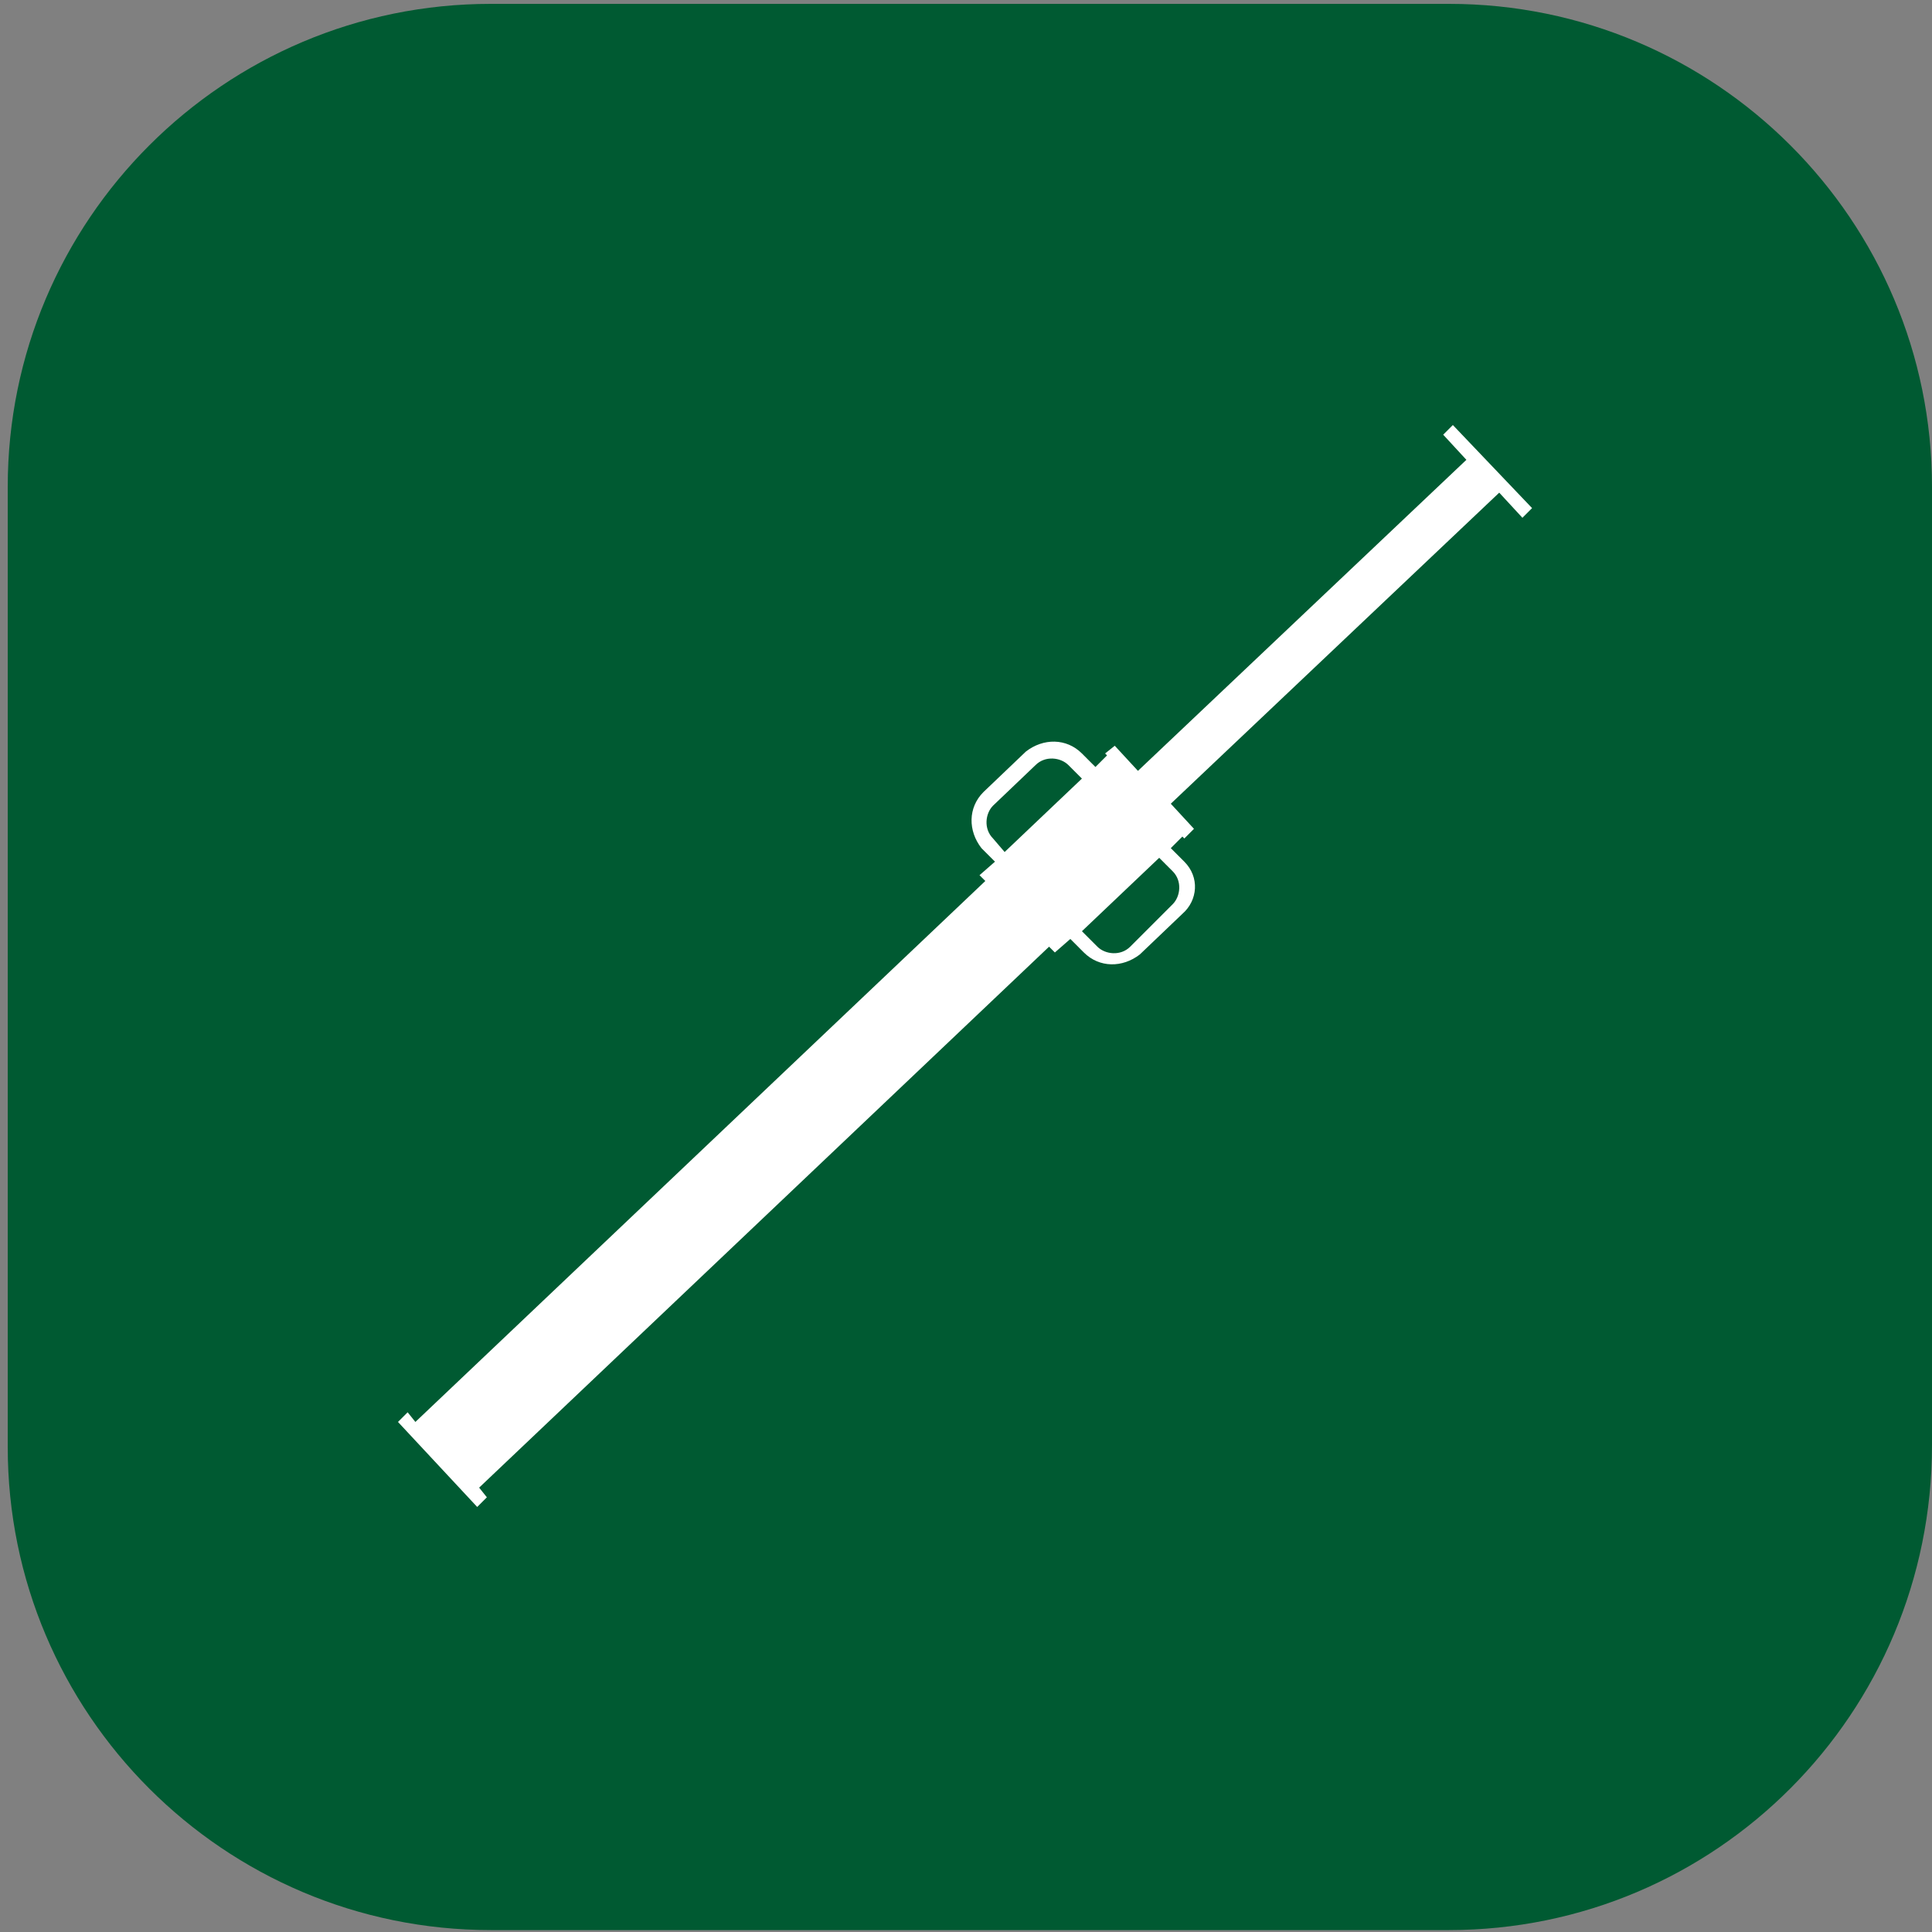
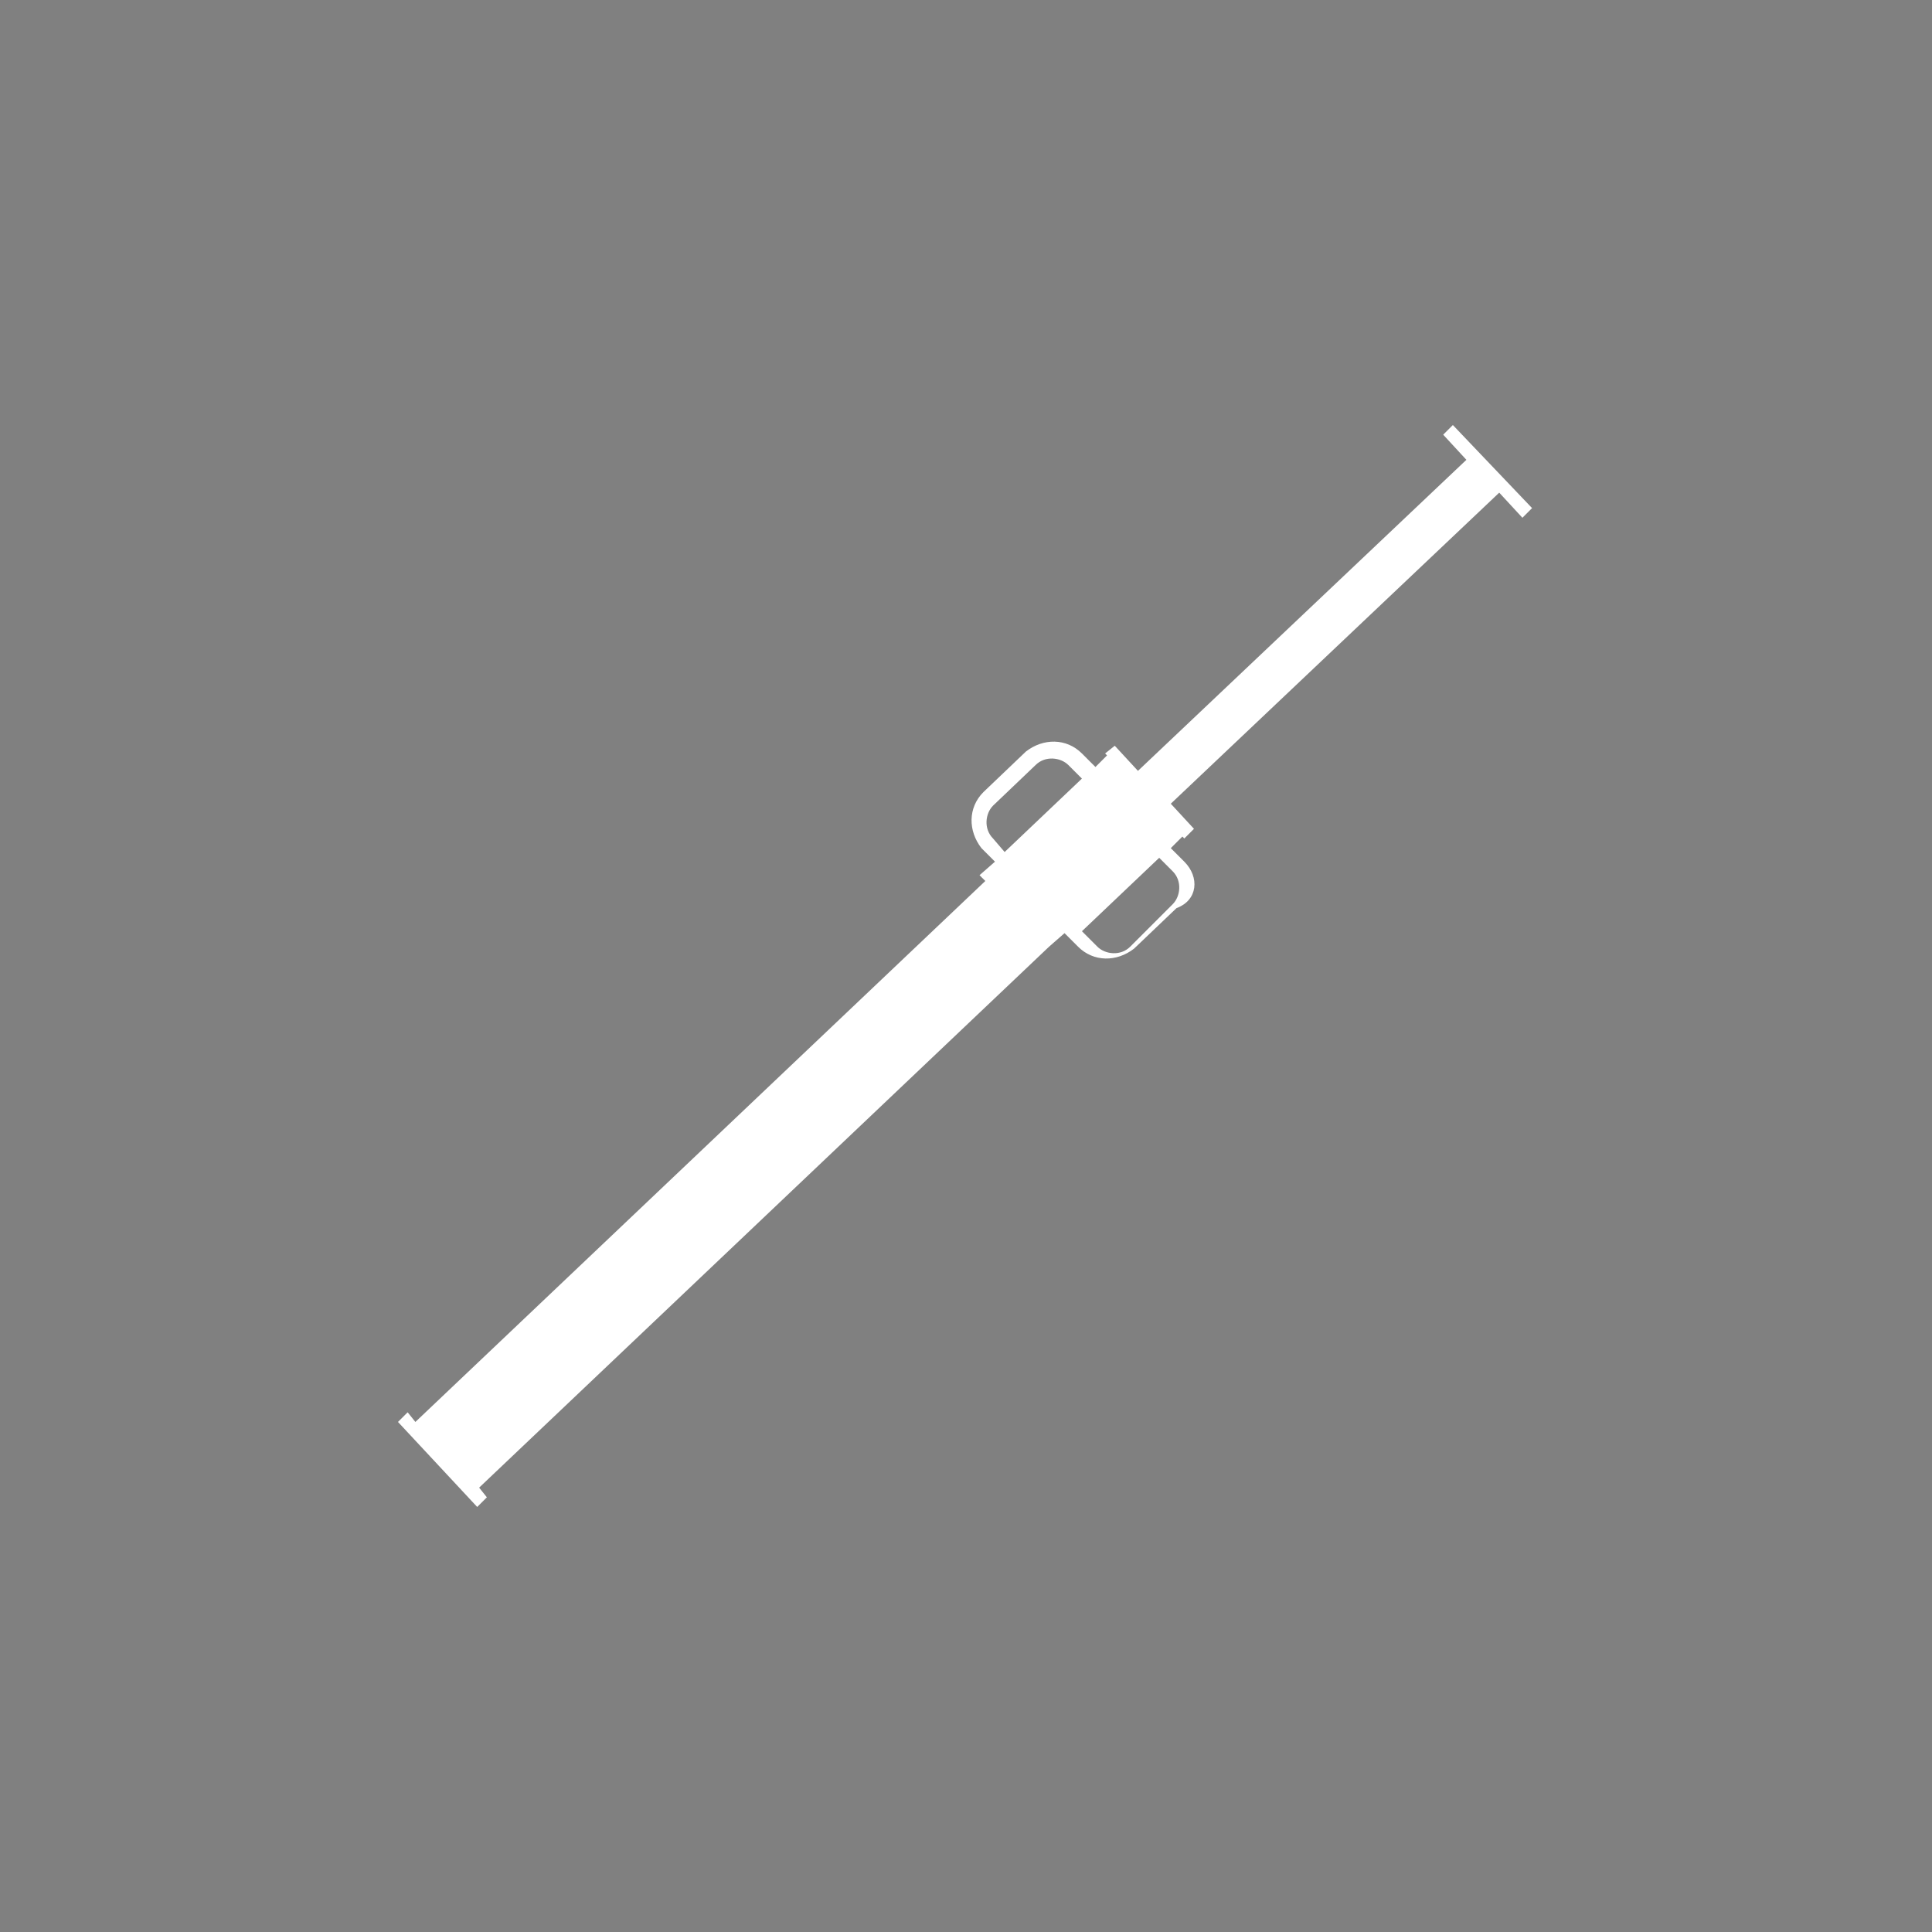
<svg xmlns="http://www.w3.org/2000/svg" version="1.1" id="Calque_1" x="0px" y="0px" viewBox="0 0 100 100" style="enable-background:new 0 0 100 100;" xml:space="preserve">
  <rect x="0" y="0" width="100" height="100" fill="#808080" stroke="none" />
  <style type="text/css"> .st0{fill:#005A32;} .st1{fill:#FFFFFF;} </style>
-   <path class="st0" d="M75,99.9H25.4c-13.8,0-25-11.2-25-25V25.2c0-13.8,11.2-25,25-25H75c13.8,0,25,11.2,25,25v49.6 C100,88.7,88.8,99.9,75,99.9z" />
-   <rect x="-112.6" y="111" class="st1" width="3.8" height="0.4" />
-   <path class="st1" d="M61.3,44.6l-0.7-0.7l0.6-0.6l0.1,0.1l0.5-0.5l-1.2-1.3l17-16.1l1.2,1.3l0.5-0.5L75.2,22l-0.5,0.5l1.2,1.3 l-17,16.1l-1.2-1.3L57.2,39l0.1,0.1l-0.6,0.6L56,39c-0.8-0.8-2-0.8-2.9-0.1L50.9,41c-0.8,0.8-0.8,2-0.1,2.9l0.7,0.7l-0.8,0.7 l0.3,0.3l-29.5,28l-0.4-0.5l-0.5,0.5l4.1,4.4l0.5-0.5L24.8,77l29.5-28l0.3,0.3l0.8-0.7l0.7,0.7c0.8,0.8,2,0.8,2.9,0.1l2.2-2.1 C62,46.6,62.1,45.4,61.3,44.6z M51.4,43.4c-0.5-0.5-0.4-1.3,0-1.7l2.2-2.1c0.5-0.5,1.3-0.4,1.7,0l0.7,0.7l-4,3.8L51.4,43.4z M58.5,49c-0.5,0.5-1.3,0.4-1.7,0L56,48.2l4-3.8l0.7,0.7c0.5,0.5,0.4,1.3,0,1.7L58.5,49z" />
+   <path class="st1" d="M61.3,44.6l-0.7-0.7l0.6-0.6l0.1,0.1l0.5-0.5l-1.2-1.3l17-16.1l1.2,1.3l0.5-0.5L75.2,22l-0.5,0.5l1.2,1.3 l-17,16.1l-1.2-1.3L57.2,39l0.1,0.1l-0.6,0.6L56,39c-0.8-0.8-2-0.8-2.9-0.1L50.9,41c-0.8,0.8-0.8,2-0.1,2.9l0.7,0.7l-0.8,0.7 l0.3,0.3l-29.5,28l-0.4-0.5l-0.5,0.5l4.1,4.4l0.5-0.5L24.8,77l29.5-28l0.8-0.7l0.7,0.7c0.8,0.8,2,0.8,2.9,0.1l2.2-2.1 C62,46.6,62.1,45.4,61.3,44.6z M51.4,43.4c-0.5-0.5-0.4-1.3,0-1.7l2.2-2.1c0.5-0.5,1.3-0.4,1.7,0l0.7,0.7l-4,3.8L51.4,43.4z M58.5,49c-0.5,0.5-1.3,0.4-1.7,0L56,48.2l4-3.8l0.7,0.7c0.5,0.5,0.4,1.3,0,1.7L58.5,49z" />
</svg>